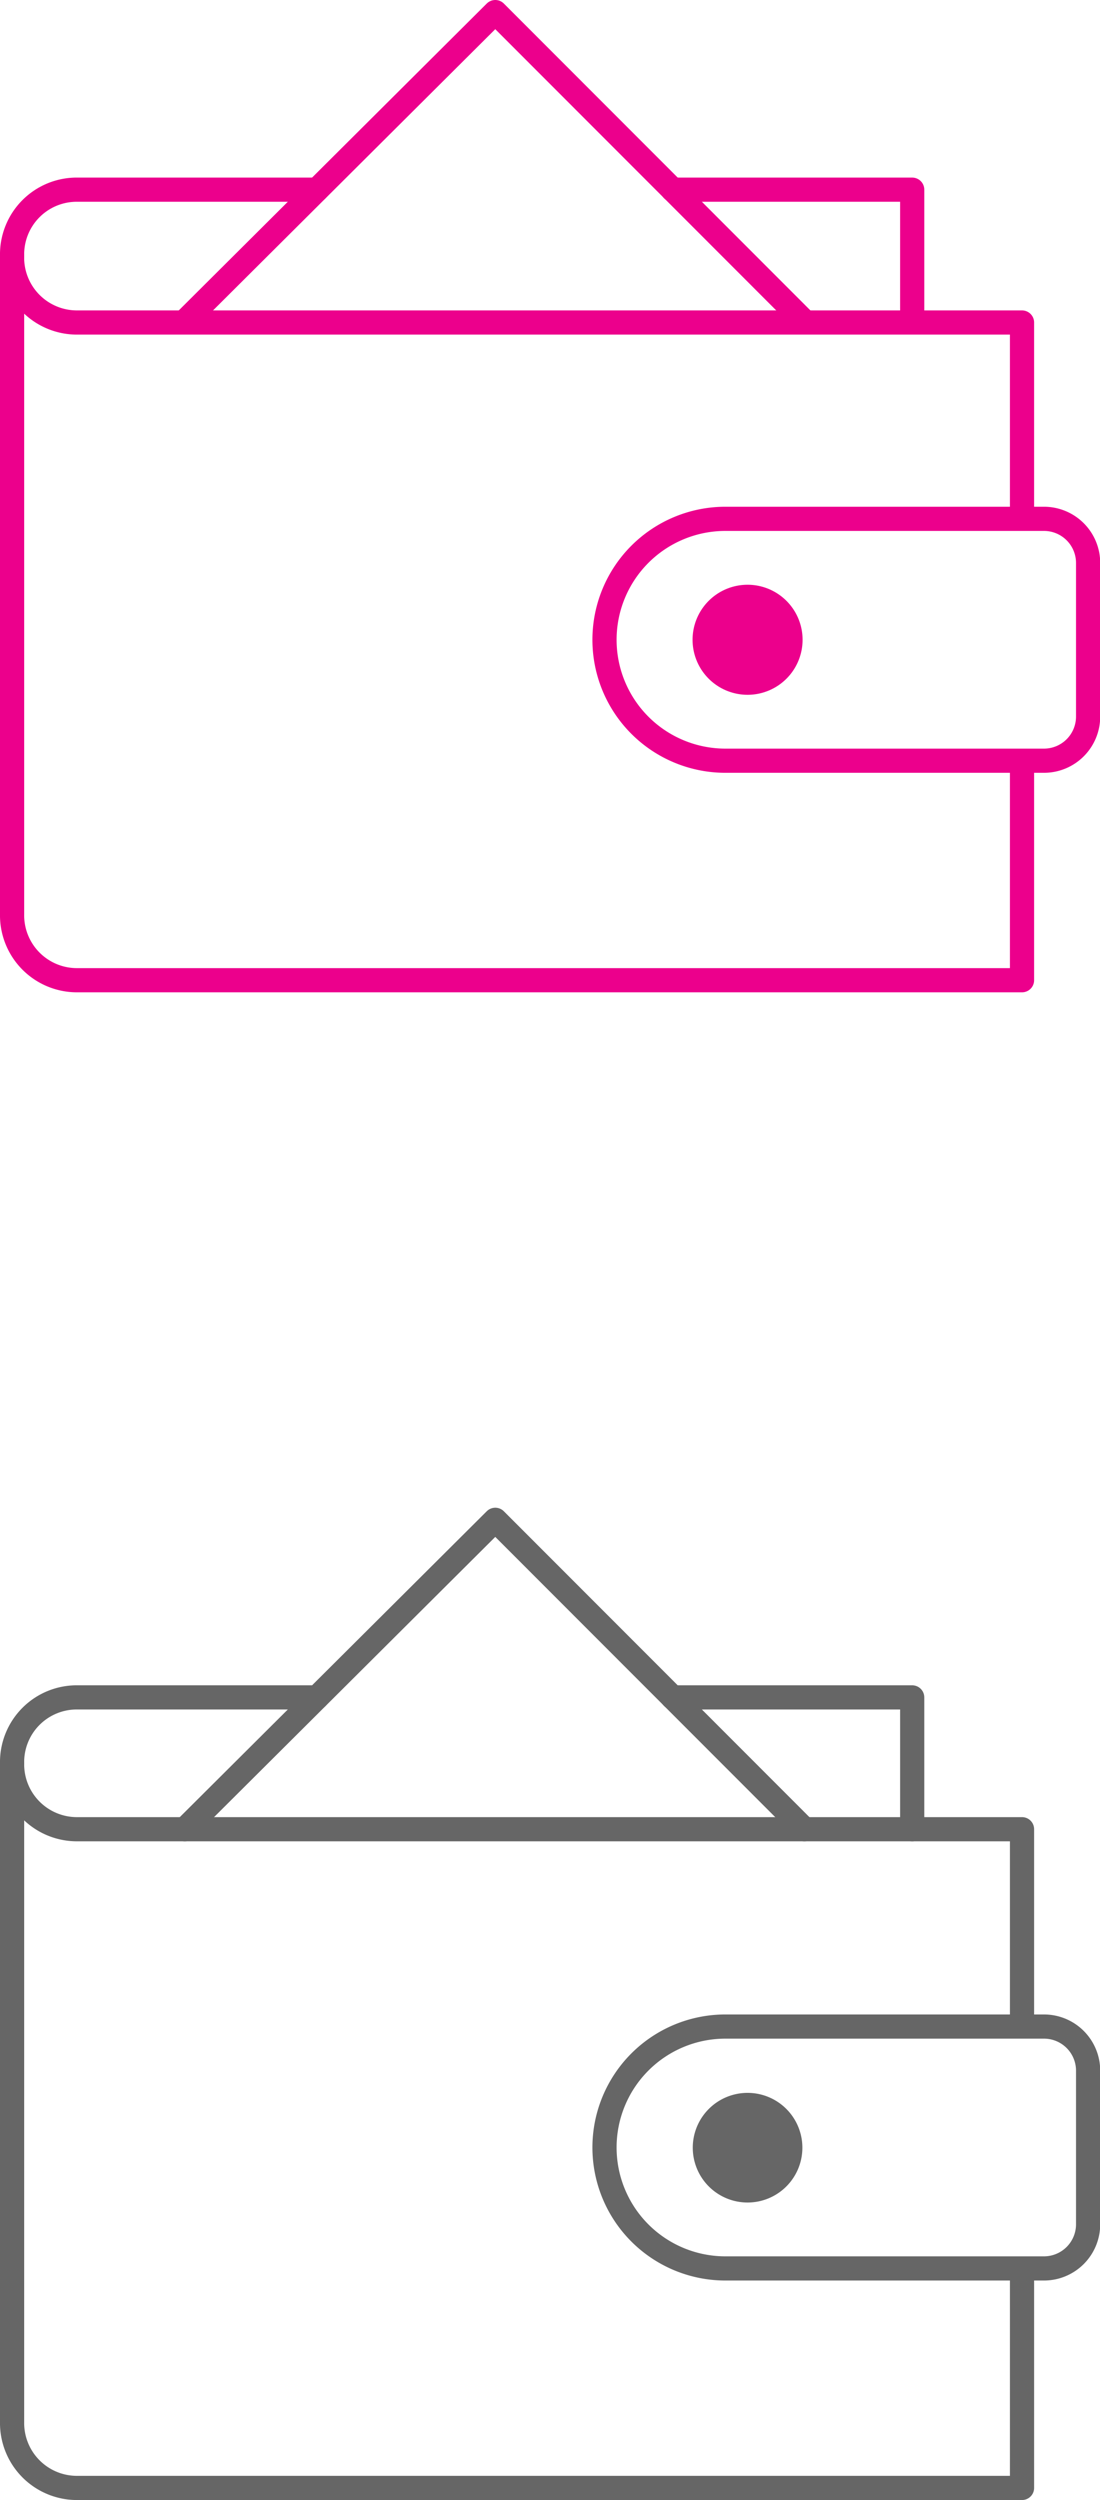
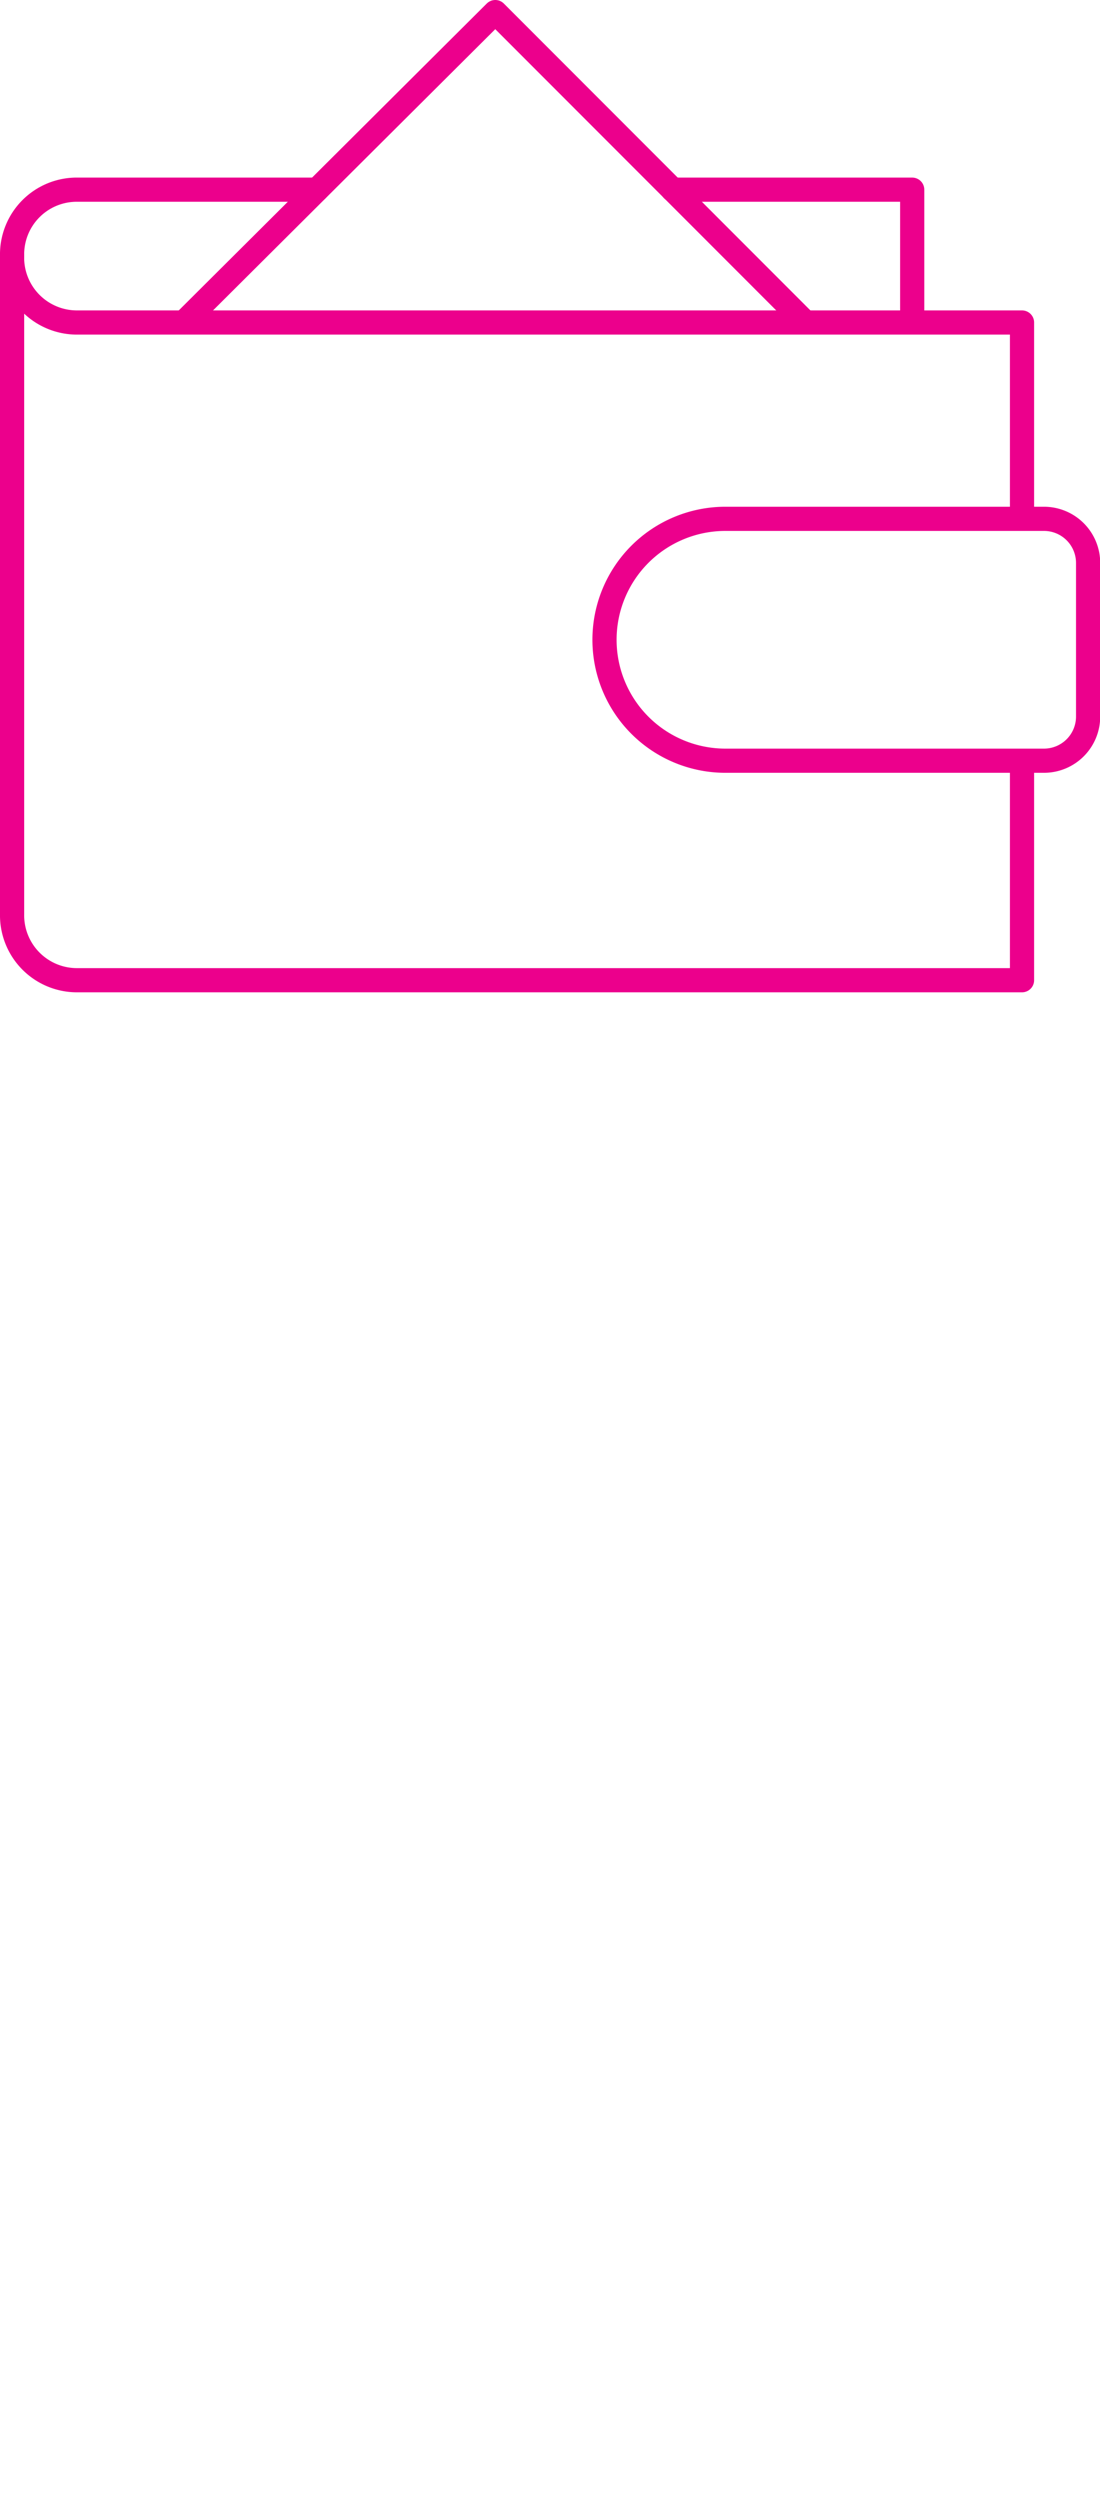
<svg xmlns="http://www.w3.org/2000/svg" viewBox="0 0 54.59 124.03">
  <defs>
    <style>.cls-1,.cls-2,.cls-6{fill:none;}.cls-2{stroke:#ec008c;stroke-width:1.2px;}.cls-2,.cls-6{stroke-linecap:round;stroke-linejoin:round;}.cls-3{fill:#ec008c;}.cls-4{clip-path:url(#clip-path);}.cls-5{clip-path:url(#clip-path-2);}.cls-6{stroke:#666;stroke-width:1.2px;}.cls-7{fill:#666;}</style>
    <clipPath id="clip-path" transform="translate(0)">
      <rect class="cls-1" y="74.8" width="54.59" height="49.23" />
    </clipPath>
    <clipPath id="clip-path-2" transform="translate(0)">
-       <rect class="cls-1" y="74.8" width="54.59" height="49.23" />
-     </clipPath>
+       </clipPath>
  </defs>
  <title>big-nav-ic-6</title>
  <g id="Слой_2" data-name="Слой 2">
    <g id="Layer_2" data-name="Layer 2">
      <path class="cls-2" d="M.6,12.68A3.21,3.21,0,0,1,3.86,9.41H15.73" transform="translate(0)" />
      <polyline class="cls-2" points="33.38 9.41 45.27 9.41 45.27 15.95" />
      <polyline class="cls-1" points="9.17 15.95 15.73 9.41 24.58 0.6 33.38 9.41 39.92 15.95" />
      <polyline class="cls-2" points="39.92 15.95 24.58 0.6 9.17 15.95" />
      <path class="cls-2" d="M50.72,38.07V48.63H3.87A3.22,3.22,0,0,1,.6,45.36V12.68A3.22,3.22,0,0,0,3.87,16H50.72v9.7" transform="translate(0)" />
      <path class="cls-2" d="M51.81,37.74H36a6,6,0,0,1-6-6h0a6,6,0,0,1,6-6h15.8A2.19,2.19,0,0,1,54,27.93v7.63A2.19,2.19,0,0,1,51.81,37.74Z" transform="translate(0)" />
-       <path class="cls-3" d="M34.37,31.74a2.73,2.73,0,1,1,2.73,2.73A2.73,2.73,0,0,1,34.37,31.74Z" transform="translate(0)" />
+       <path class="cls-3" d="M34.37,31.74A2.73,2.73,0,0,1,34.37,31.74Z" transform="translate(0)" />
      <g class="cls-4">
        <g class="cls-5">
          <path class="cls-6" d="M.6,87.48a3.21,3.21,0,0,1,3.26-3.27H15.73" transform="translate(0)" />
-           <polyline class="cls-6" points="33.38 84.21 45.27 84.21 45.27 90.75" />
          <polyline class="cls-6" points="39.92 90.75 24.58 75.4 9.17 90.75" />
          <path class="cls-6" d="M50.72,112.87v10.56H3.87A3.22,3.22,0,0,1,.6,120.16V87.48a3.22,3.22,0,0,0,3.27,3.27H50.72v9.7" transform="translate(0)" />
          <path class="cls-6" d="M51.81,112.54H36a6,6,0,0,1,0-12h15.8A2.19,2.19,0,0,1,54,102.73v7.63A2.19,2.19,0,0,1,51.81,112.54Z" transform="translate(0)" />
          <path class="cls-7" d="M34.38,106.54a2.72,2.72,0,1,1,2.72,2.73,2.72,2.72,0,0,1-2.72-2.73" transform="translate(0)" />
        </g>
      </g>
    </g>
  </g>
</svg>